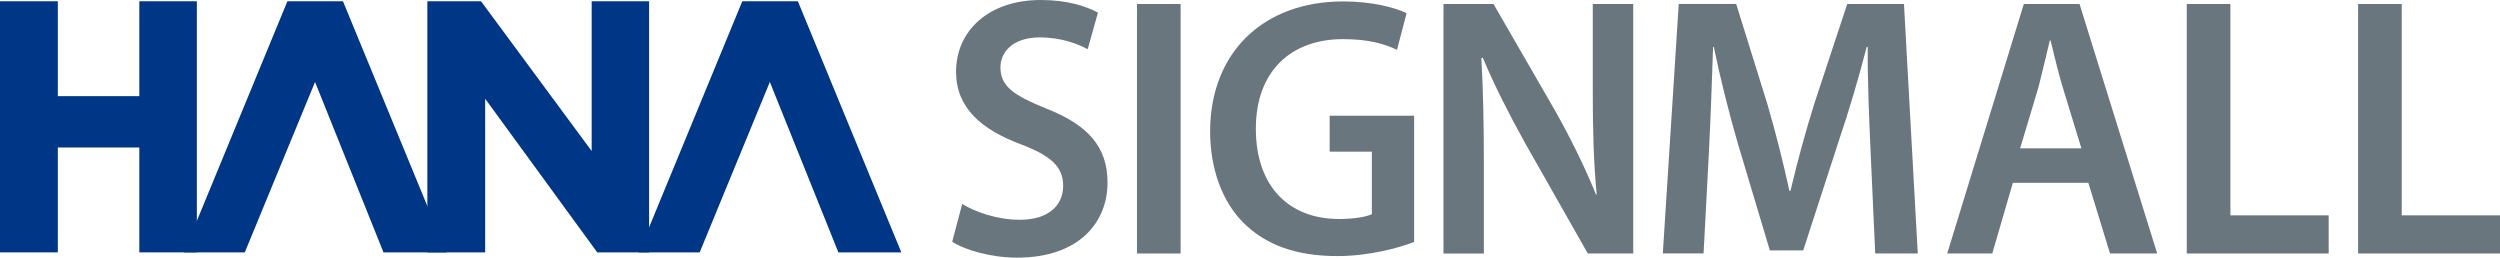
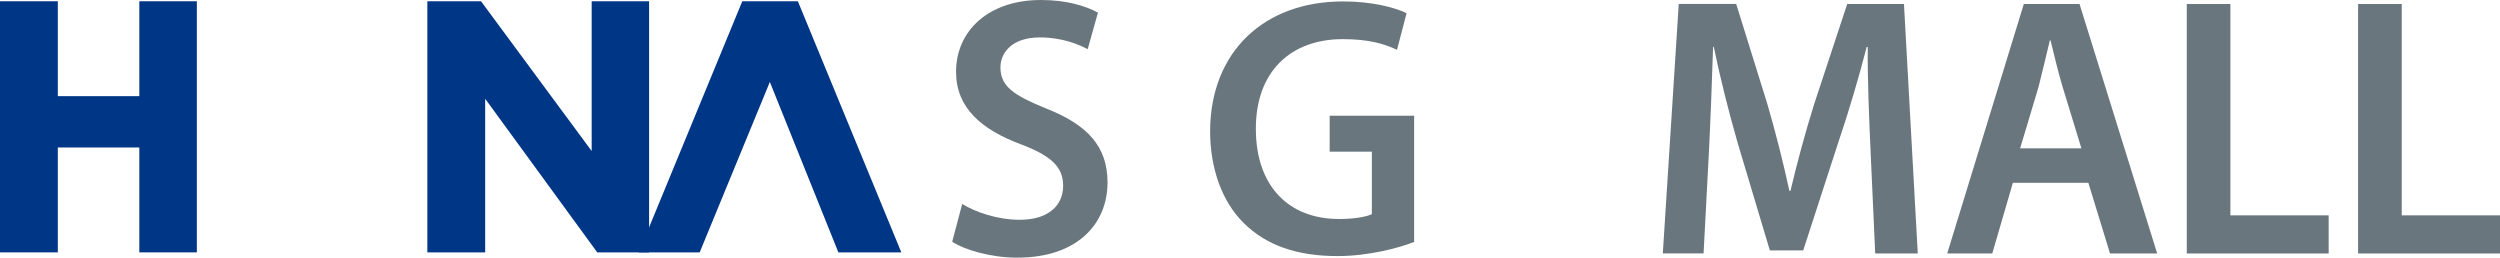
<svg xmlns="http://www.w3.org/2000/svg" width="165" height="17" viewBox="0 0 165 17" fill="none">
  <path d="M32.021 16.657V6.517L39.418 16.657H42.84V0.083H39.05V9.968L31.747 0.083H28.205V16.657H32.021Z" fill="#003686" />
-   <path d="M20.793 5.41L25.311 16.657H29.465L22.636 0.083H18.969L12.135 16.657H16.155L20.793 5.41Z" fill="#003686" />
  <path d="M3.816 16.657V9.734H9.196V16.657H12.992V0.083H9.196V6.346H3.816V0.083H0V16.657H3.816Z" fill="#003686" />
  <path d="M50.81 5.41L55.334 16.657H59.488L52.659 0.083H48.992L42.158 16.657H46.178L50.81 5.41Z" fill="#003686" />
  <path d="M63.498 13.456C64.41 14.017 65.84 14.505 67.314 14.505C69.142 14.505 70.168 13.601 70.168 12.26C70.168 11.013 69.371 10.28 67.384 9.526C64.764 8.549 63.1 7.11 63.1 4.74C63.1 2.027 65.252 0 68.694 0C70.403 0 71.643 0.39 72.465 0.832L71.787 3.248C71.2 2.931 70.104 2.469 68.629 2.469C66.801 2.469 66.029 3.472 66.029 4.449C66.029 5.717 66.94 6.304 69.048 7.162C71.787 8.238 73.097 9.677 73.097 12.047C73.097 14.708 71.18 17.005 67.13 17.005C65.446 17.005 63.712 16.517 62.846 15.955L63.503 13.466L63.498 13.456Z" fill="#69767E" />
-   <path d="M77.919 0.265V16.73H75.04V0.265H77.919Z" fill="#69767E" />
  <path d="M93.327 15.971C92.321 16.361 90.353 16.901 88.271 16.901C85.601 16.901 83.563 16.195 82.069 14.703C80.664 13.31 79.867 11.138 79.867 8.643C79.892 3.415 83.424 0.094 88.644 0.094C90.587 0.094 92.112 0.509 92.834 0.873L92.201 3.29C91.334 2.874 90.283 2.583 88.62 2.583C85.247 2.583 82.886 4.662 82.886 8.492C82.886 12.322 85.088 14.453 88.365 14.453C89.417 14.453 90.169 14.308 90.542 14.136V10.01H87.758V7.64H93.332V15.971H93.327Z" fill="#69767E" />
-   <path d="M95.27 16.725V0.265H98.572L102.647 7.323C103.678 9.152 104.615 11.06 105.337 12.842H105.382C105.173 10.644 105.123 8.518 105.123 6.003V0.265H107.793V16.73H104.794L100.674 9.474C99.668 7.666 98.637 5.665 97.865 3.81L97.77 3.836C97.885 5.961 97.935 8.134 97.935 10.847V16.735H95.265L95.27 16.725Z" fill="#69767E" />
  <path d="M123.46 10.01C123.365 7.884 123.251 5.322 123.271 3.098H123.201C122.688 5.098 122.03 7.323 121.328 9.397L119.012 16.527H116.81L114.703 9.49C114.095 7.39 113.532 5.14 113.109 3.092H113.064C112.994 5.244 112.899 7.853 112.785 10.103L112.436 16.725H109.746L110.797 0.26H114.588L116.65 6.881C117.213 8.809 117.701 10.763 118.1 12.598H118.17C118.593 10.815 119.131 8.788 119.739 6.86L121.916 0.265H125.662L126.573 16.73H123.764L123.46 10.015V10.01Z" fill="#69767E" />
  <path d="M132.85 12.063L131.49 16.73H128.516L133.572 0.265H137.249L142.374 16.73H139.261L137.831 12.063H132.845H132.85ZM137.373 9.792L136.133 5.738C135.829 4.735 135.57 3.612 135.336 2.661H135.291C135.057 3.612 134.798 4.761 134.544 5.738L133.328 9.792H137.378H137.373Z" fill="#69767E" />
  <path d="M144.327 0.265H147.206V14.214H153.692V16.73H144.327V0.265Z" fill="#69767E" />
  <path d="M155.635 0.265H158.514V14.214H165V16.73H155.635V0.265Z" fill="#69767E" />
</svg>